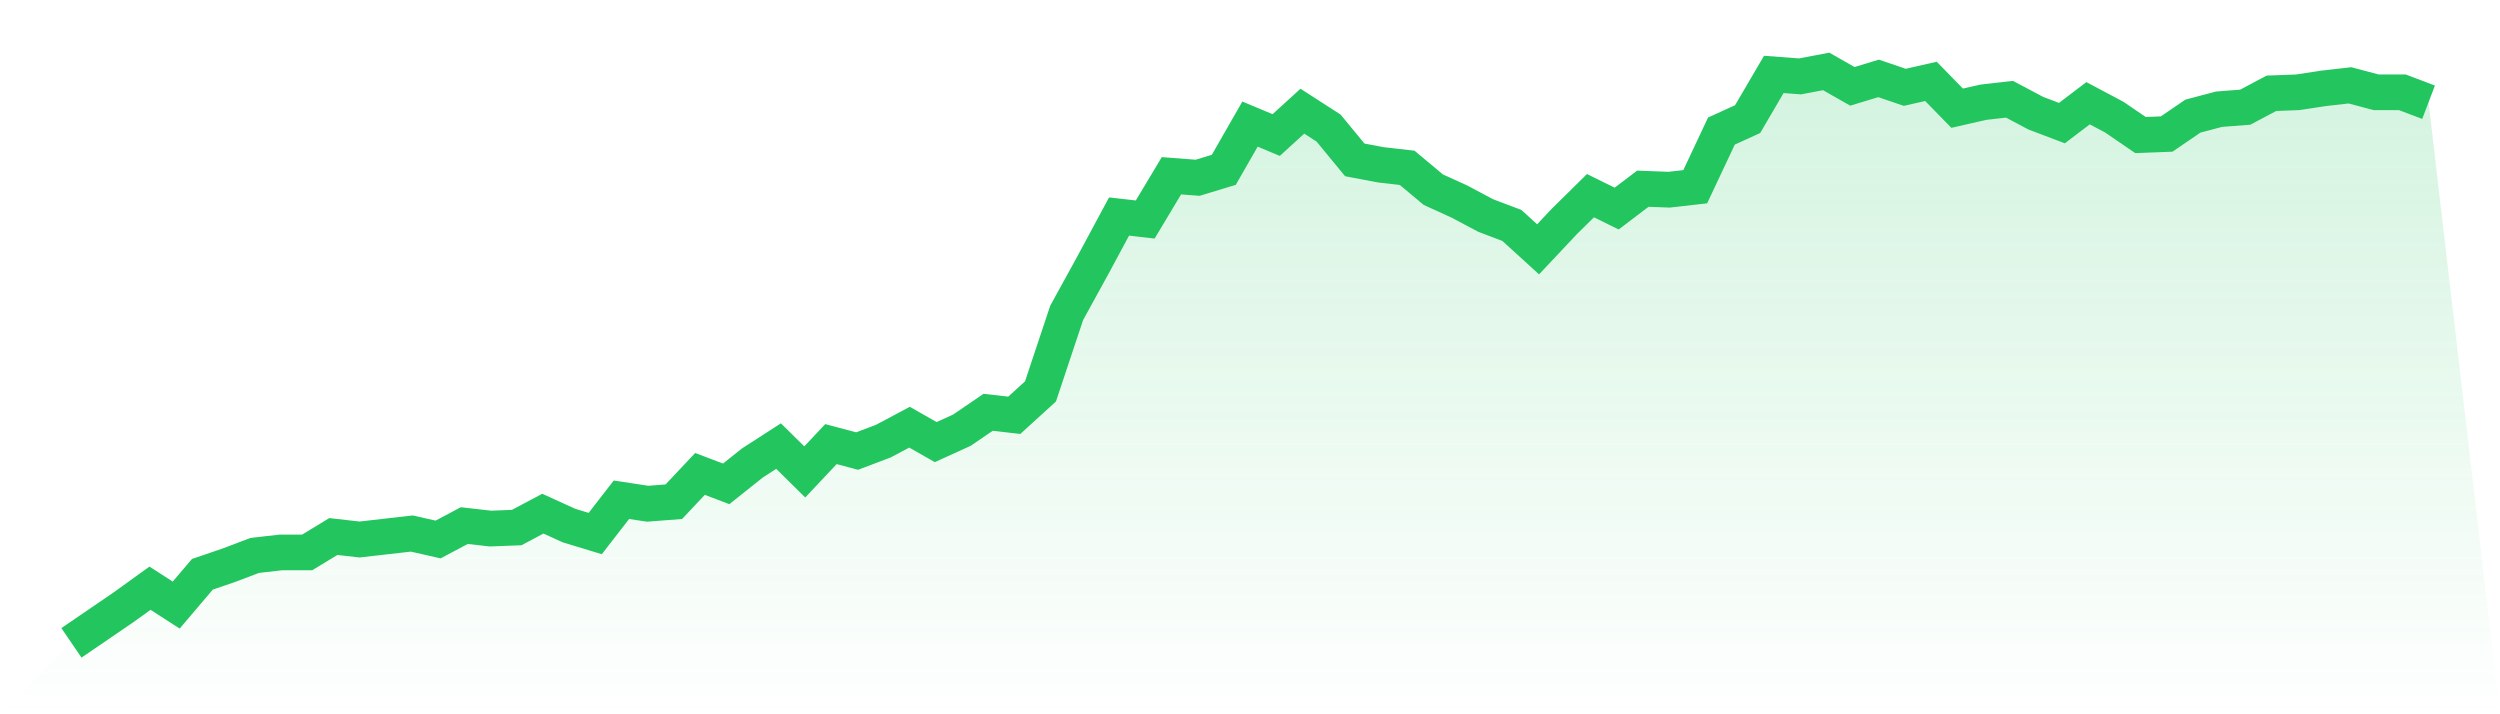
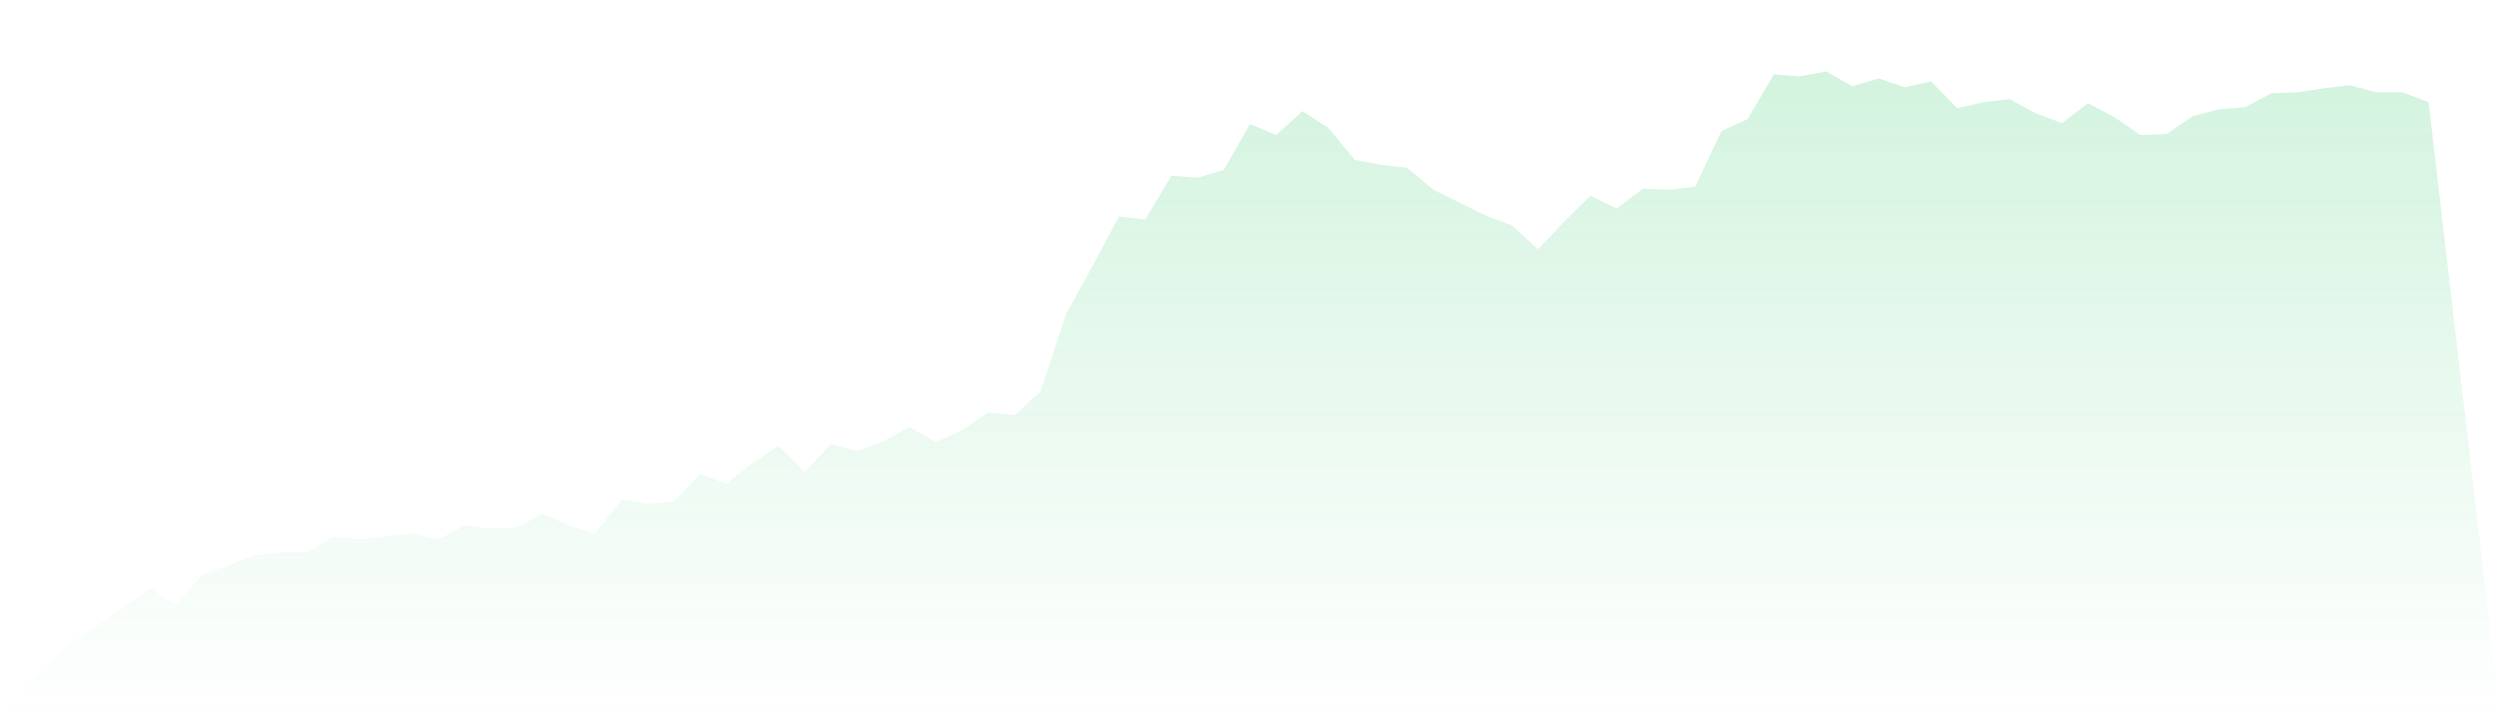
<svg xmlns="http://www.w3.org/2000/svg" viewBox="0 0 140 40">
  <defs>
    <linearGradient id="gradient" x1="0" x2="0" y1="0" y2="1">
      <stop offset="0%" stop-color="#22c55e" stop-opacity="0.2" />
      <stop offset="100%" stop-color="#22c55e" stop-opacity="0" />
    </linearGradient>
  </defs>
-   <path d="M4,36 L4,36 L5.467,34.998 L6.933,33.997 L8.4,32.939 L9.867,33.885 L11.333,32.16 L12.8,31.659 L14.267,31.103 L15.733,30.936 L17.2,30.936 L18.667,30.045 L20.133,30.212 L21.6,30.045 L23.067,29.878 L24.533,30.212 L26,29.433 L27.467,29.6 L28.933,29.544 L30.4,28.765 L31.867,29.433 L33.333,29.878 L34.8,27.986 L36.267,28.209 L37.733,28.097 L39.2,26.539 L40.667,27.096 L42.133,25.927 L43.6,24.981 L45.067,26.428 L46.533,24.87 L48,25.259 L49.467,24.703 L50.933,23.923 L52.4,24.758 L53.867,24.09 L55.333,23.089 L56.8,23.256 L58.267,21.92 L59.733,17.523 L61.2,14.852 L62.667,12.125 L64.133,12.292 L65.6,9.843 L67.067,9.955 L68.533,9.51 L70,6.95 L71.467,7.562 L72.933,6.226 L74.4,7.172 L75.867,8.953 L77.333,9.231 L78.8,9.398 L80.267,10.623 L81.733,11.29 L83.2,12.07 L84.667,12.626 L86.133,13.962 L87.6,12.403 L89.067,10.957 L90.533,11.68 L92,10.567 L93.467,10.623 L94.933,10.456 L96.4,7.339 L97.867,6.671 L99.333,4.167 L100.8,4.278 L102.267,4 L103.733,4.835 L105.2,4.39 L106.667,4.89 L108.133,4.557 L109.6,6.059 L111.067,5.725 L112.533,5.558 L114,6.337 L115.467,6.894 L116.933,5.781 L118.4,6.56 L119.867,7.562 L121.333,7.506 L122.8,6.504 L124.267,6.115 L125.733,6.003 L127.2,5.224 L128.667,5.169 L130.133,4.946 L131.6,4.779 L133.067,5.169 L134.533,5.169 L136,5.725 L140,40 L0,40 z" fill="url(#gradient)" />
-   <path d="M4,36 L4,36 L5.467,34.998 L6.933,33.997 L8.4,32.939 L9.867,33.885 L11.333,32.16 L12.8,31.659 L14.267,31.103 L15.733,30.936 L17.2,30.936 L18.667,30.045 L20.133,30.212 L21.6,30.045 L23.067,29.878 L24.533,30.212 L26,29.433 L27.467,29.6 L28.933,29.544 L30.4,28.765 L31.867,29.433 L33.333,29.878 L34.8,27.986 L36.267,28.209 L37.733,28.097 L39.2,26.539 L40.667,27.096 L42.133,25.927 L43.6,24.981 L45.067,26.428 L46.533,24.87 L48,25.259 L49.467,24.703 L50.933,23.923 L52.4,24.758 L53.867,24.09 L55.333,23.089 L56.8,23.256 L58.267,21.92 L59.733,17.523 L61.2,14.852 L62.667,12.125 L64.133,12.292 L65.6,9.843 L67.067,9.955 L68.533,9.51 L70,6.95 L71.467,7.562 L72.933,6.226 L74.4,7.172 L75.867,8.953 L77.333,9.231 L78.8,9.398 L80.267,10.623 L81.733,11.29 L83.2,12.07 L84.667,12.626 L86.133,13.962 L87.6,12.403 L89.067,10.957 L90.533,11.68 L92,10.567 L93.467,10.623 L94.933,10.456 L96.4,7.339 L97.867,6.671 L99.333,4.167 L100.8,4.278 L102.267,4 L103.733,4.835 L105.2,4.39 L106.667,4.89 L108.133,4.557 L109.6,6.059 L111.067,5.725 L112.533,5.558 L114,6.337 L115.467,6.894 L116.933,5.781 L118.4,6.56 L119.867,7.562 L121.333,7.506 L122.8,6.504 L124.267,6.115 L125.733,6.003 L127.2,5.224 L128.667,5.169 L130.133,4.946 L131.6,4.779 L133.067,5.169 L134.533,5.169 L136,5.725" fill="none" stroke="#22c55e" stroke-width="2" />
+   <path d="M4,36 L4,36 L5.467,34.998 L6.933,33.997 L8.4,32.939 L9.867,33.885 L11.333,32.16 L12.8,31.659 L14.267,31.103 L15.733,30.936 L17.2,30.936 L18.667,30.045 L20.133,30.212 L21.6,30.045 L23.067,29.878 L24.533,30.212 L26,29.433 L27.467,29.6 L28.933,29.544 L30.4,28.765 L31.867,29.433 L33.333,29.878 L34.8,27.986 L36.267,28.209 L37.733,28.097 L39.2,26.539 L40.667,27.096 L42.133,25.927 L43.6,24.981 L45.067,26.428 L46.533,24.87 L48,25.259 L49.467,24.703 L50.933,23.923 L52.4,24.758 L53.867,24.09 L55.333,23.089 L56.8,23.256 L58.267,21.92 L59.733,17.523 L61.2,14.852 L62.667,12.125 L64.133,12.292 L65.6,9.843 L67.067,9.955 L68.533,9.51 L70,6.95 L71.467,7.562 L72.933,6.226 L74.4,7.172 L75.867,8.953 L77.333,9.231 L78.8,9.398 L80.267,10.623 L83.2,12.07 L84.667,12.626 L86.133,13.962 L87.6,12.403 L89.067,10.957 L90.533,11.68 L92,10.567 L93.467,10.623 L94.933,10.456 L96.4,7.339 L97.867,6.671 L99.333,4.167 L100.8,4.278 L102.267,4 L103.733,4.835 L105.2,4.39 L106.667,4.89 L108.133,4.557 L109.6,6.059 L111.067,5.725 L112.533,5.558 L114,6.337 L115.467,6.894 L116.933,5.781 L118.4,6.56 L119.867,7.562 L121.333,7.506 L122.8,6.504 L124.267,6.115 L125.733,6.003 L127.2,5.224 L128.667,5.169 L130.133,4.946 L131.6,4.779 L133.067,5.169 L134.533,5.169 L136,5.725 L140,40 L0,40 z" fill="url(#gradient)" />
</svg>